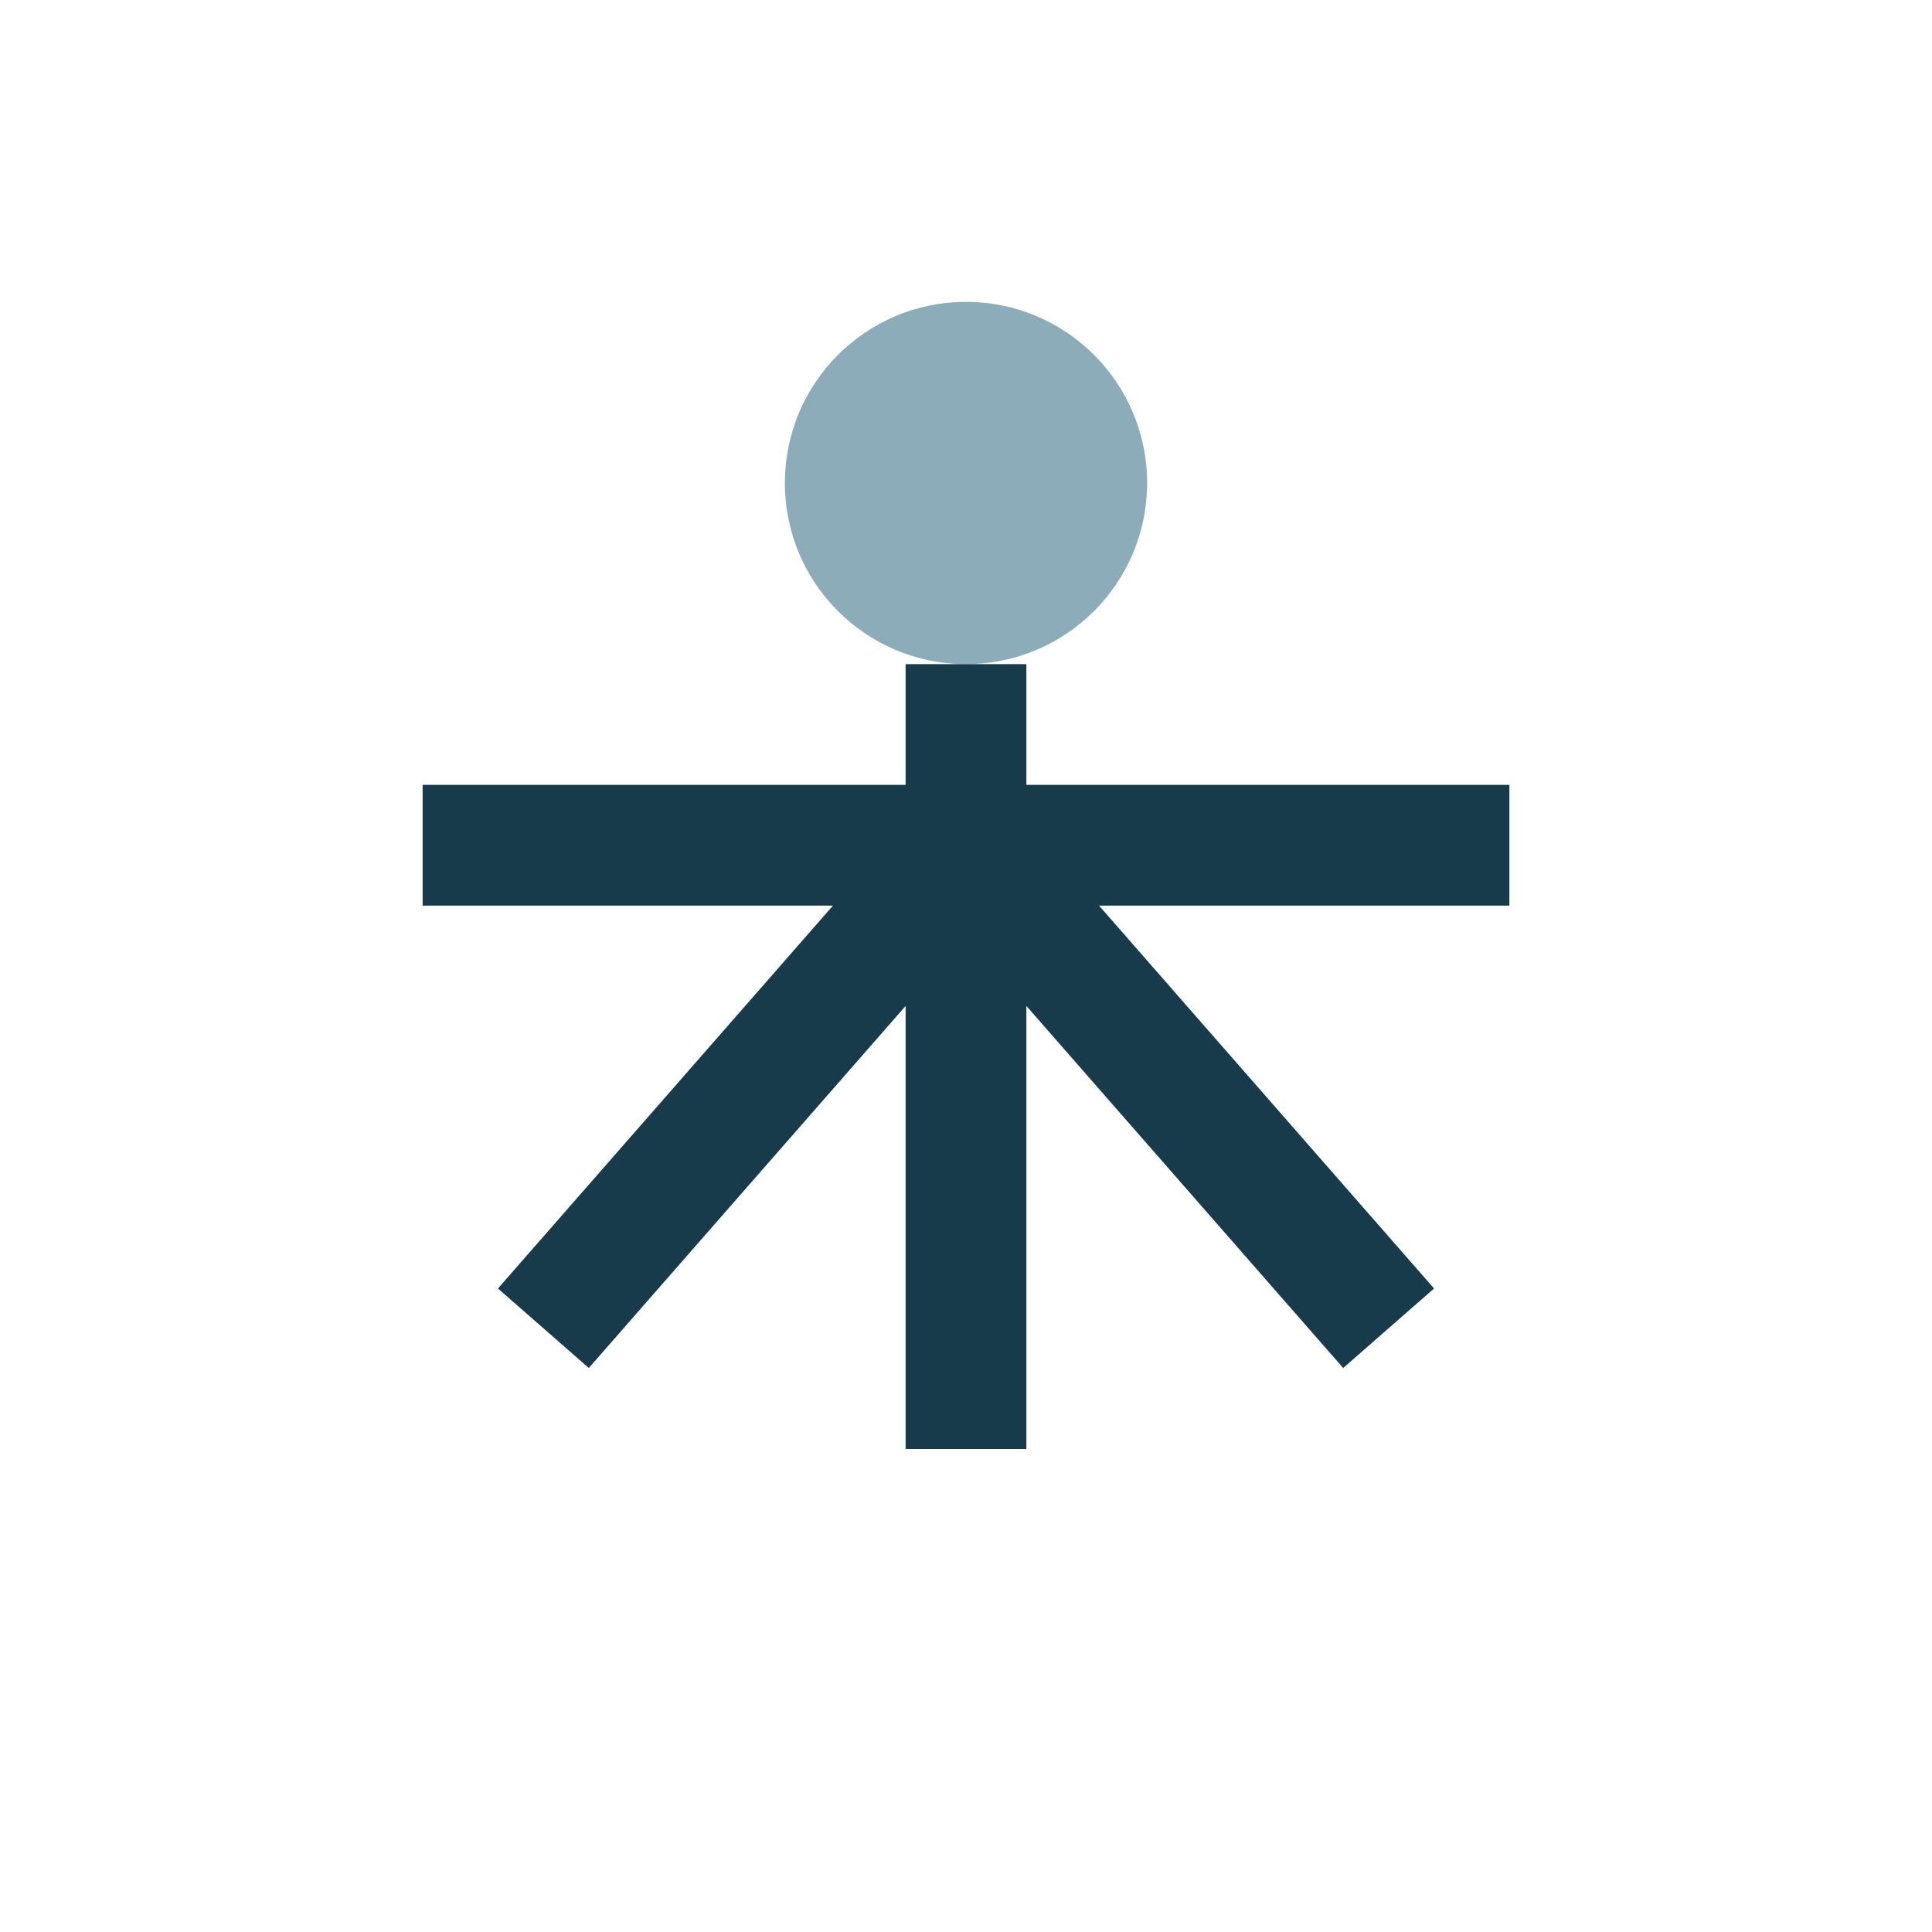
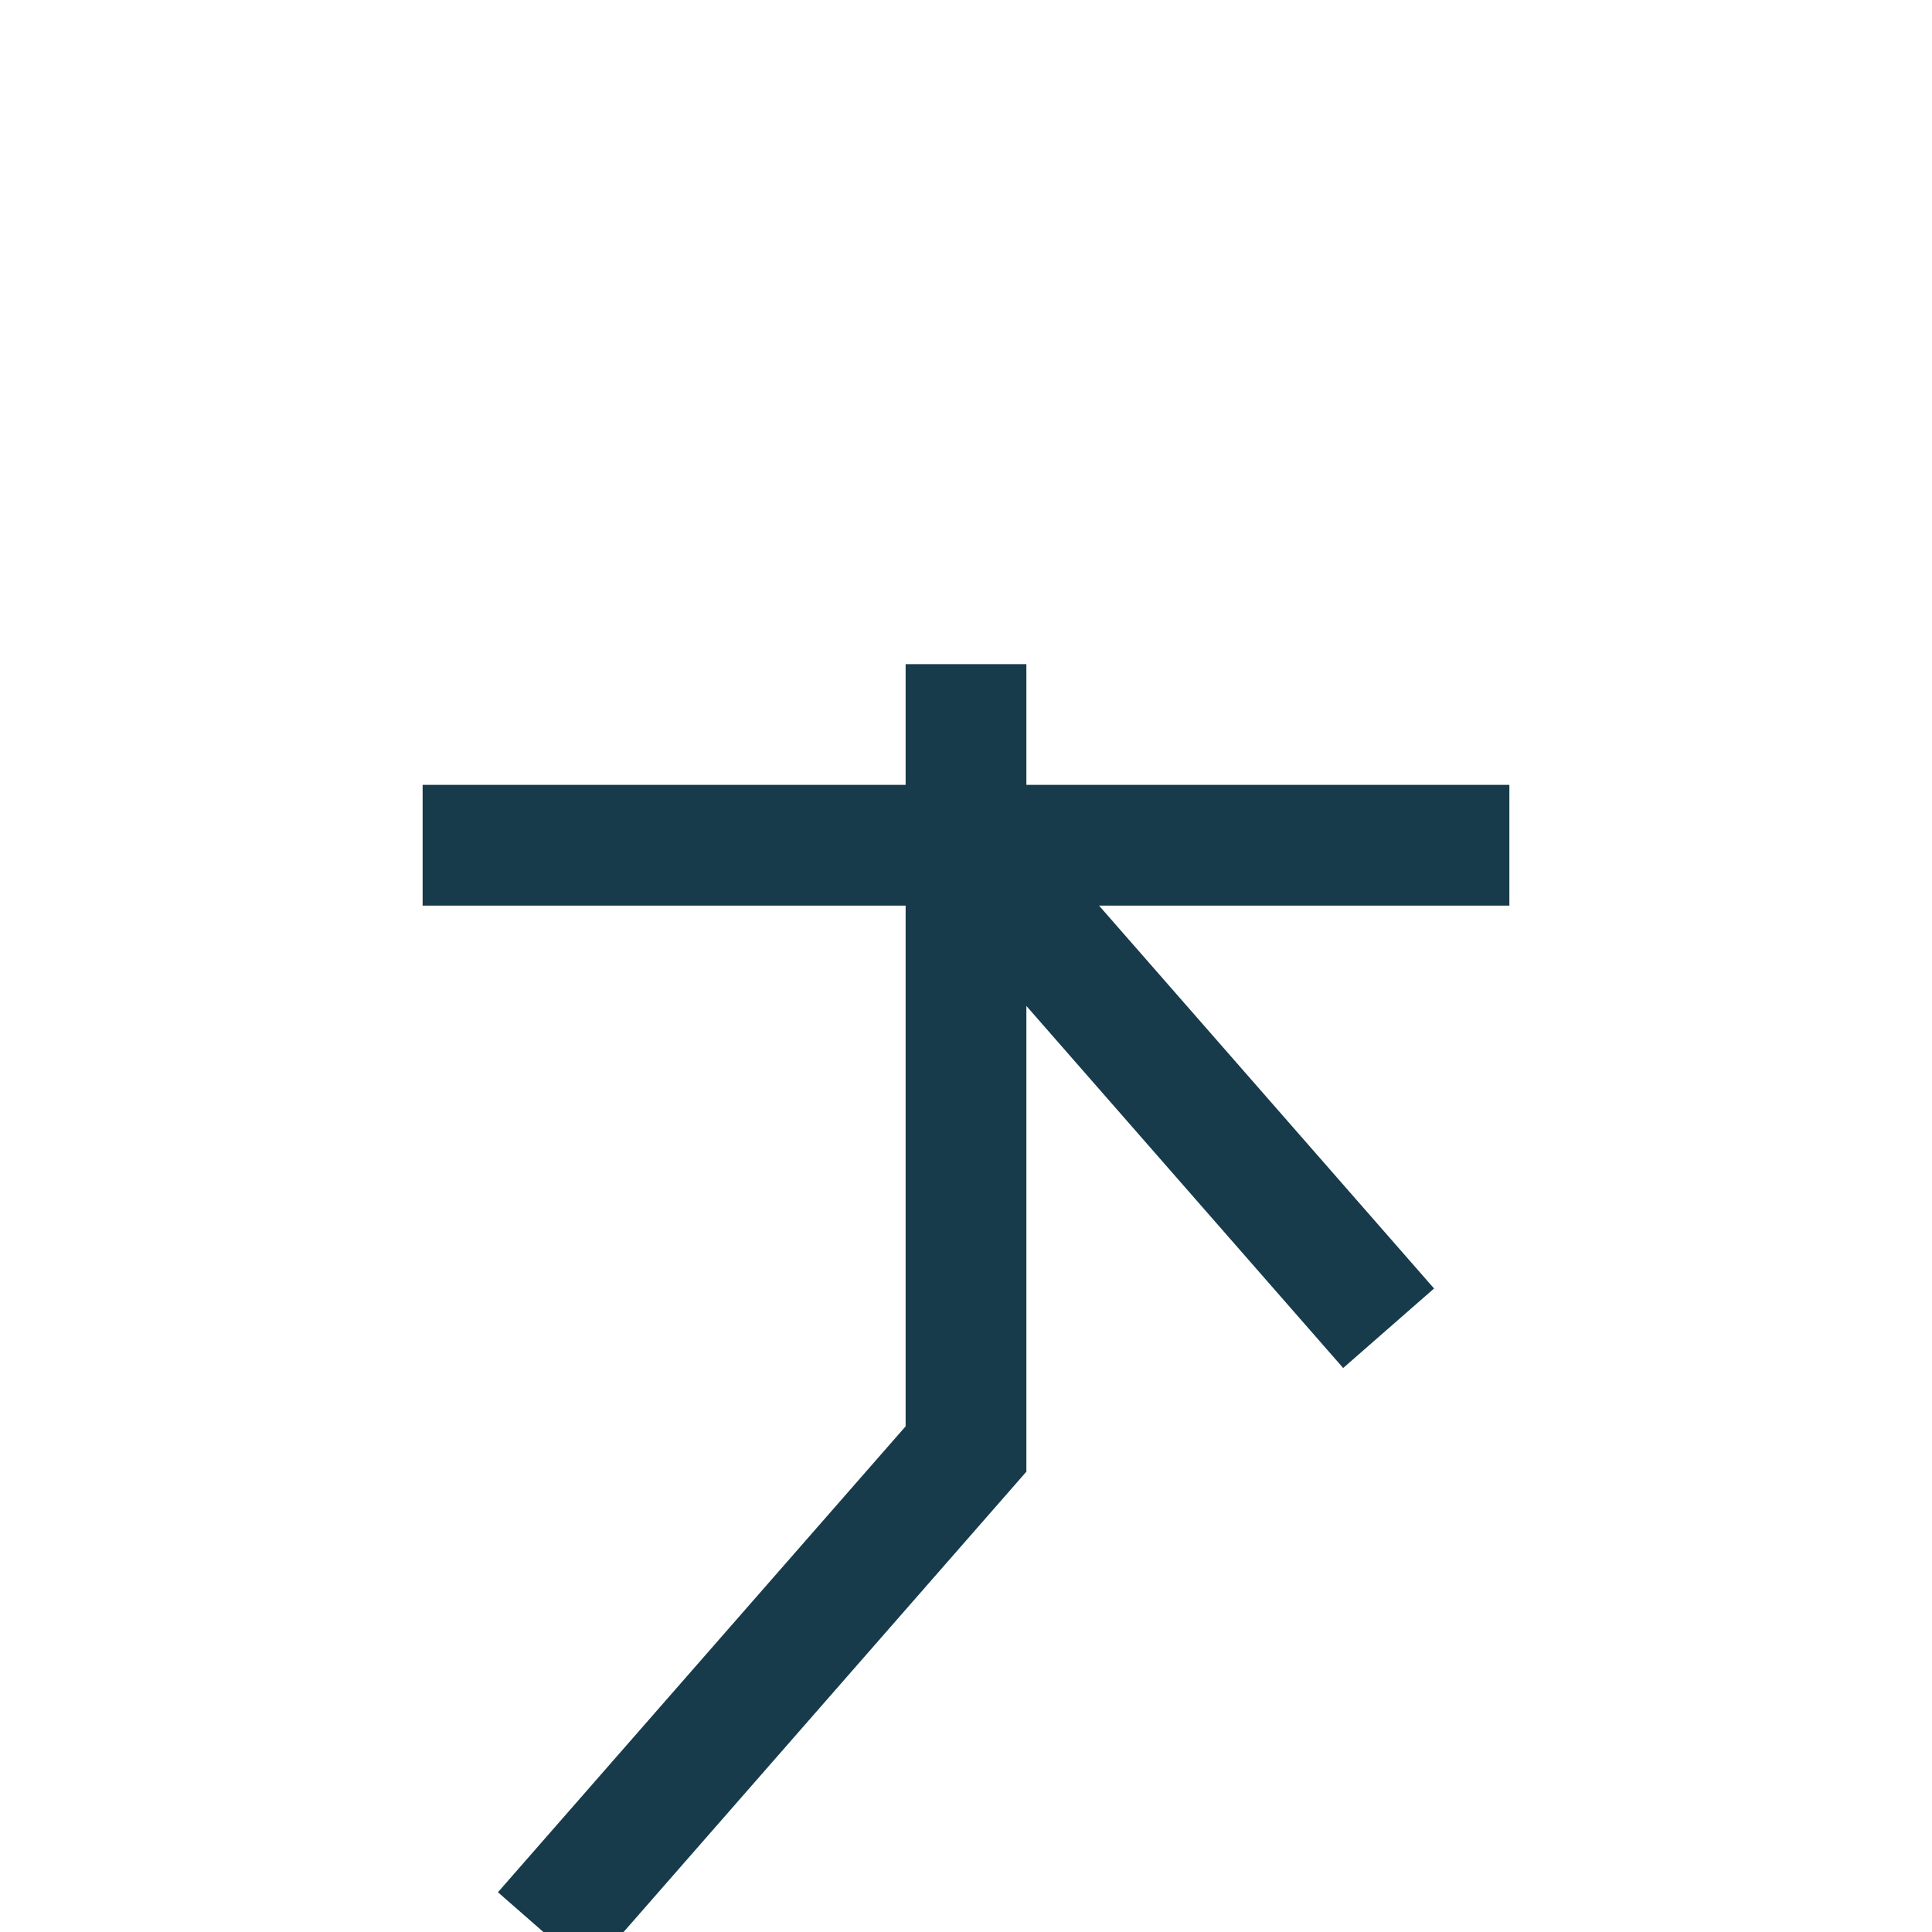
<svg xmlns="http://www.w3.org/2000/svg" width="32" height="32" viewBox="0 0 32 32">
-   <circle cx="16" cy="8" r="3" fill="#8CACB9" />
-   <path d="M7 14h18M16 11v13M16 14l-7 8M16 14l7 8" stroke="#173B4B" stroke-width="2" fill="none" />
+   <path d="M7 14h18M16 11v13l-7 8M16 14l7 8" stroke="#173B4B" stroke-width="2" fill="none" />
</svg>